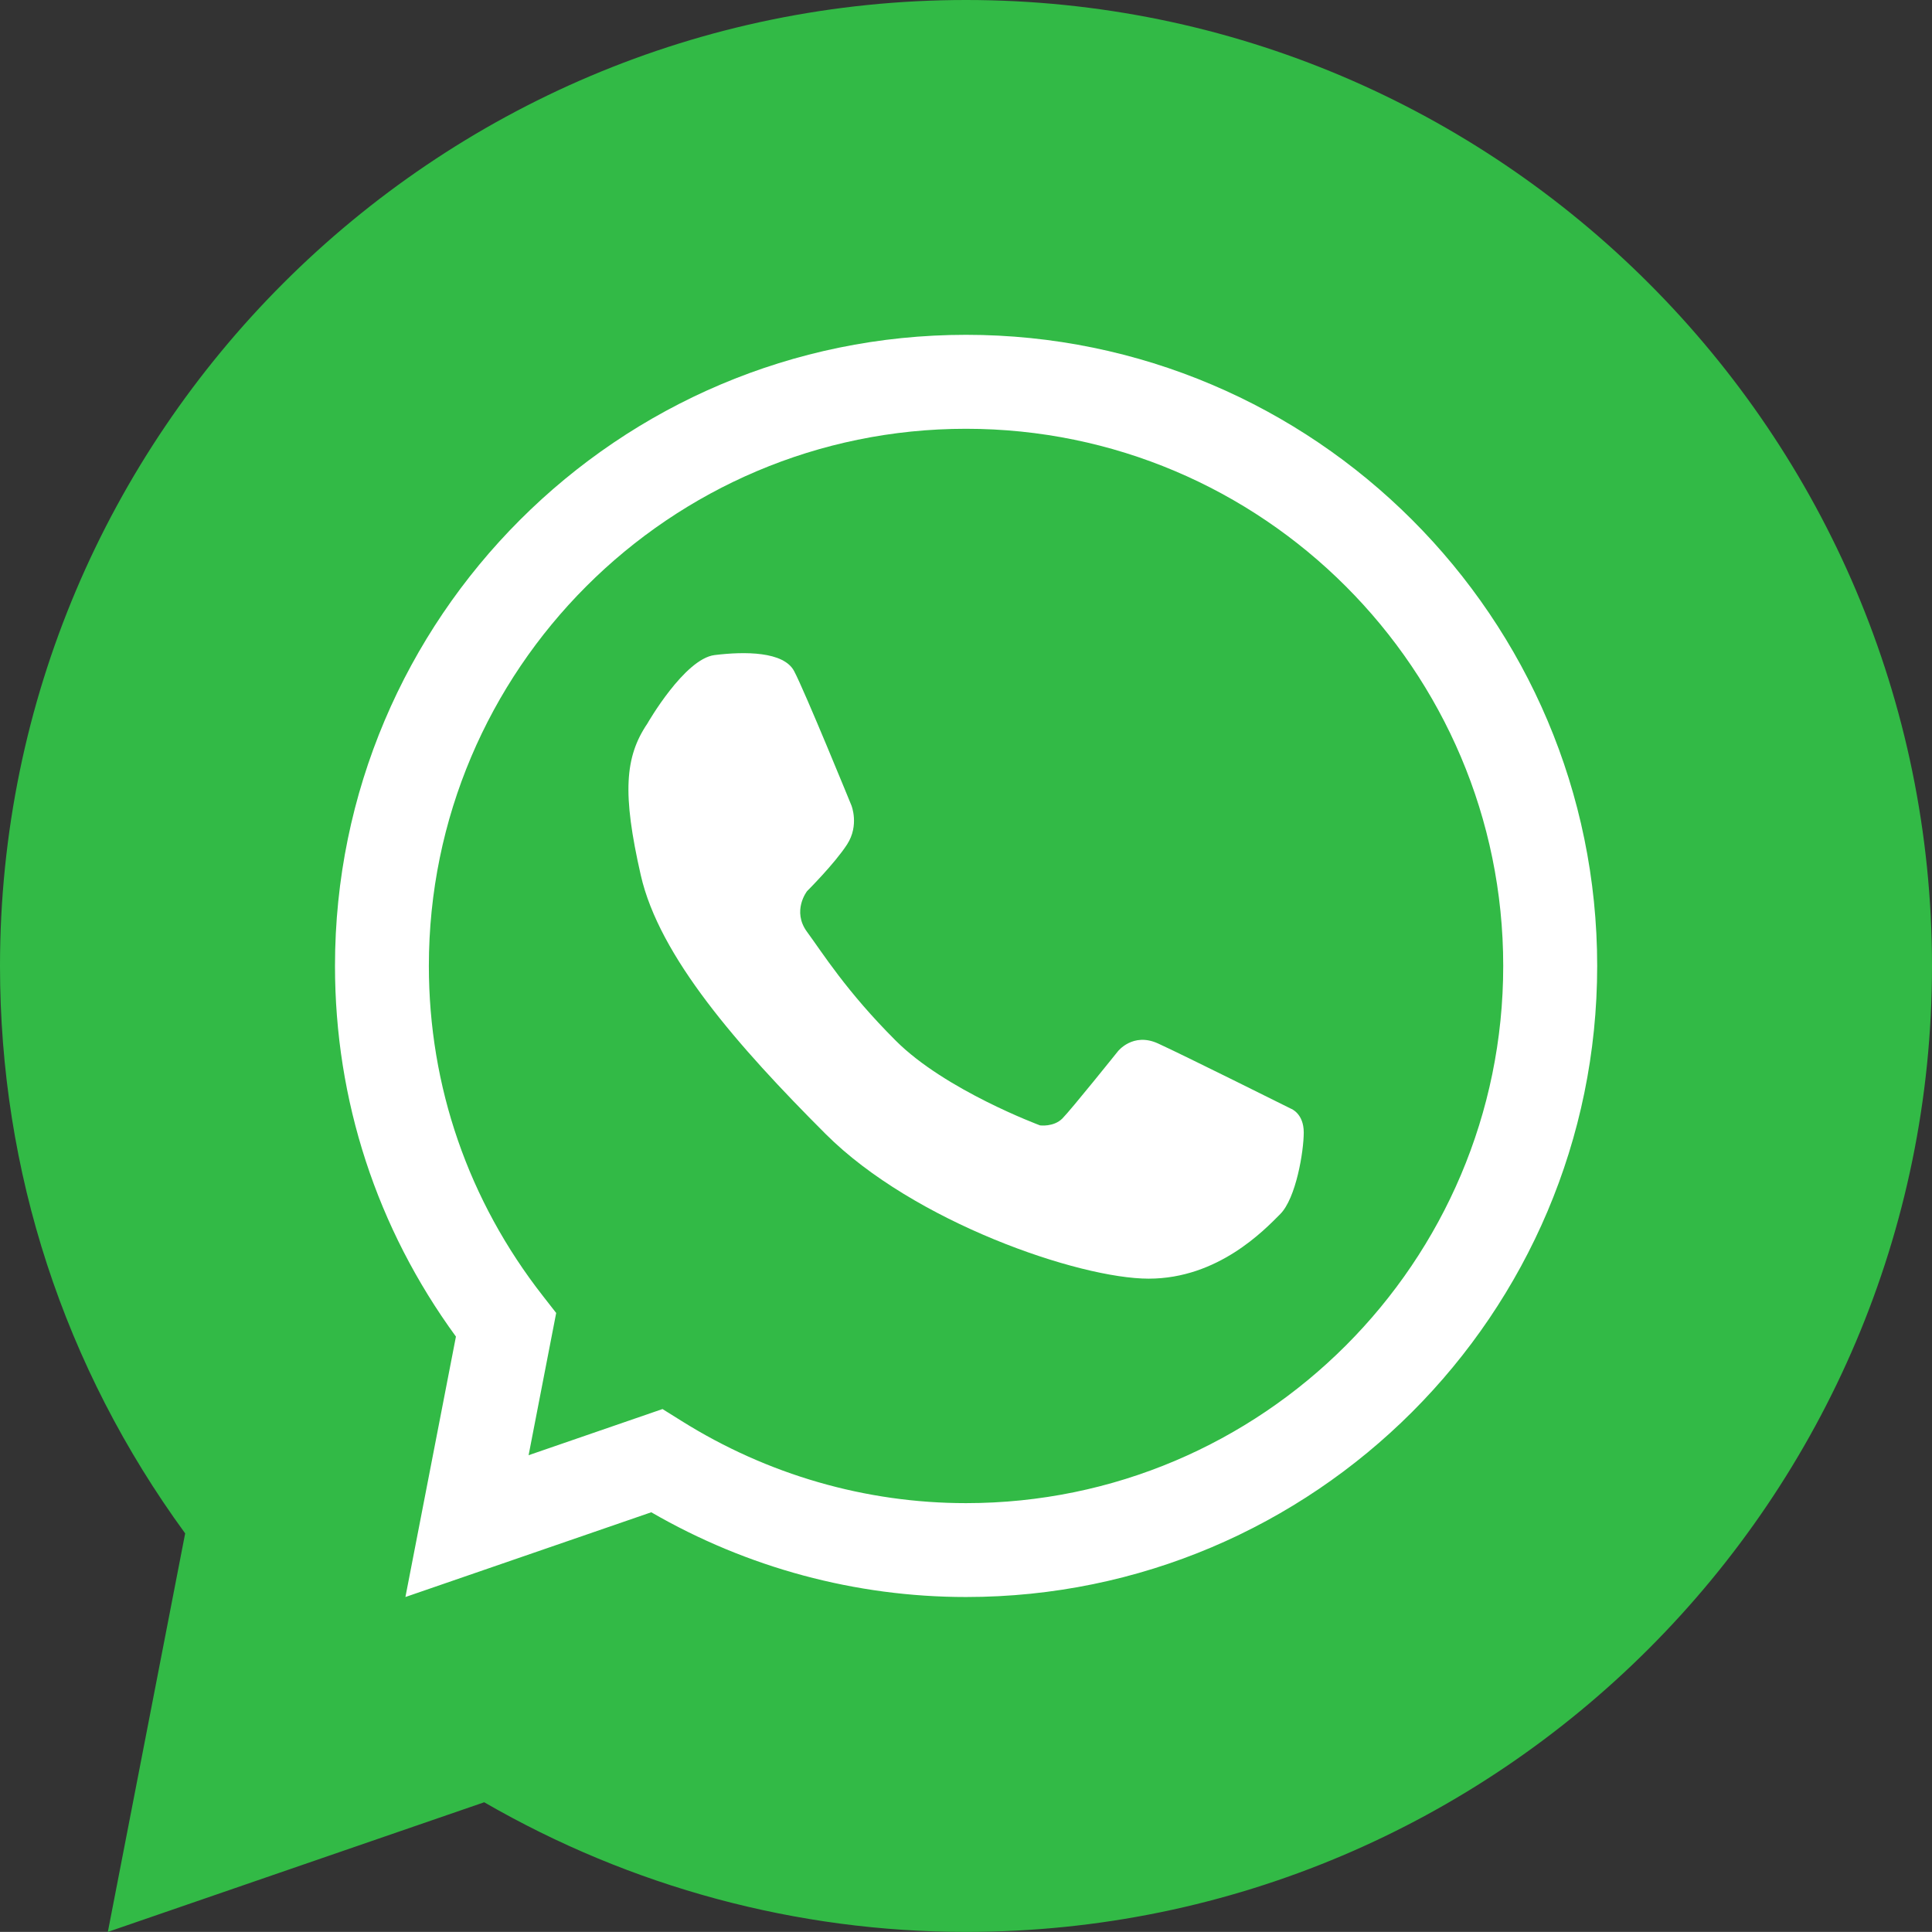
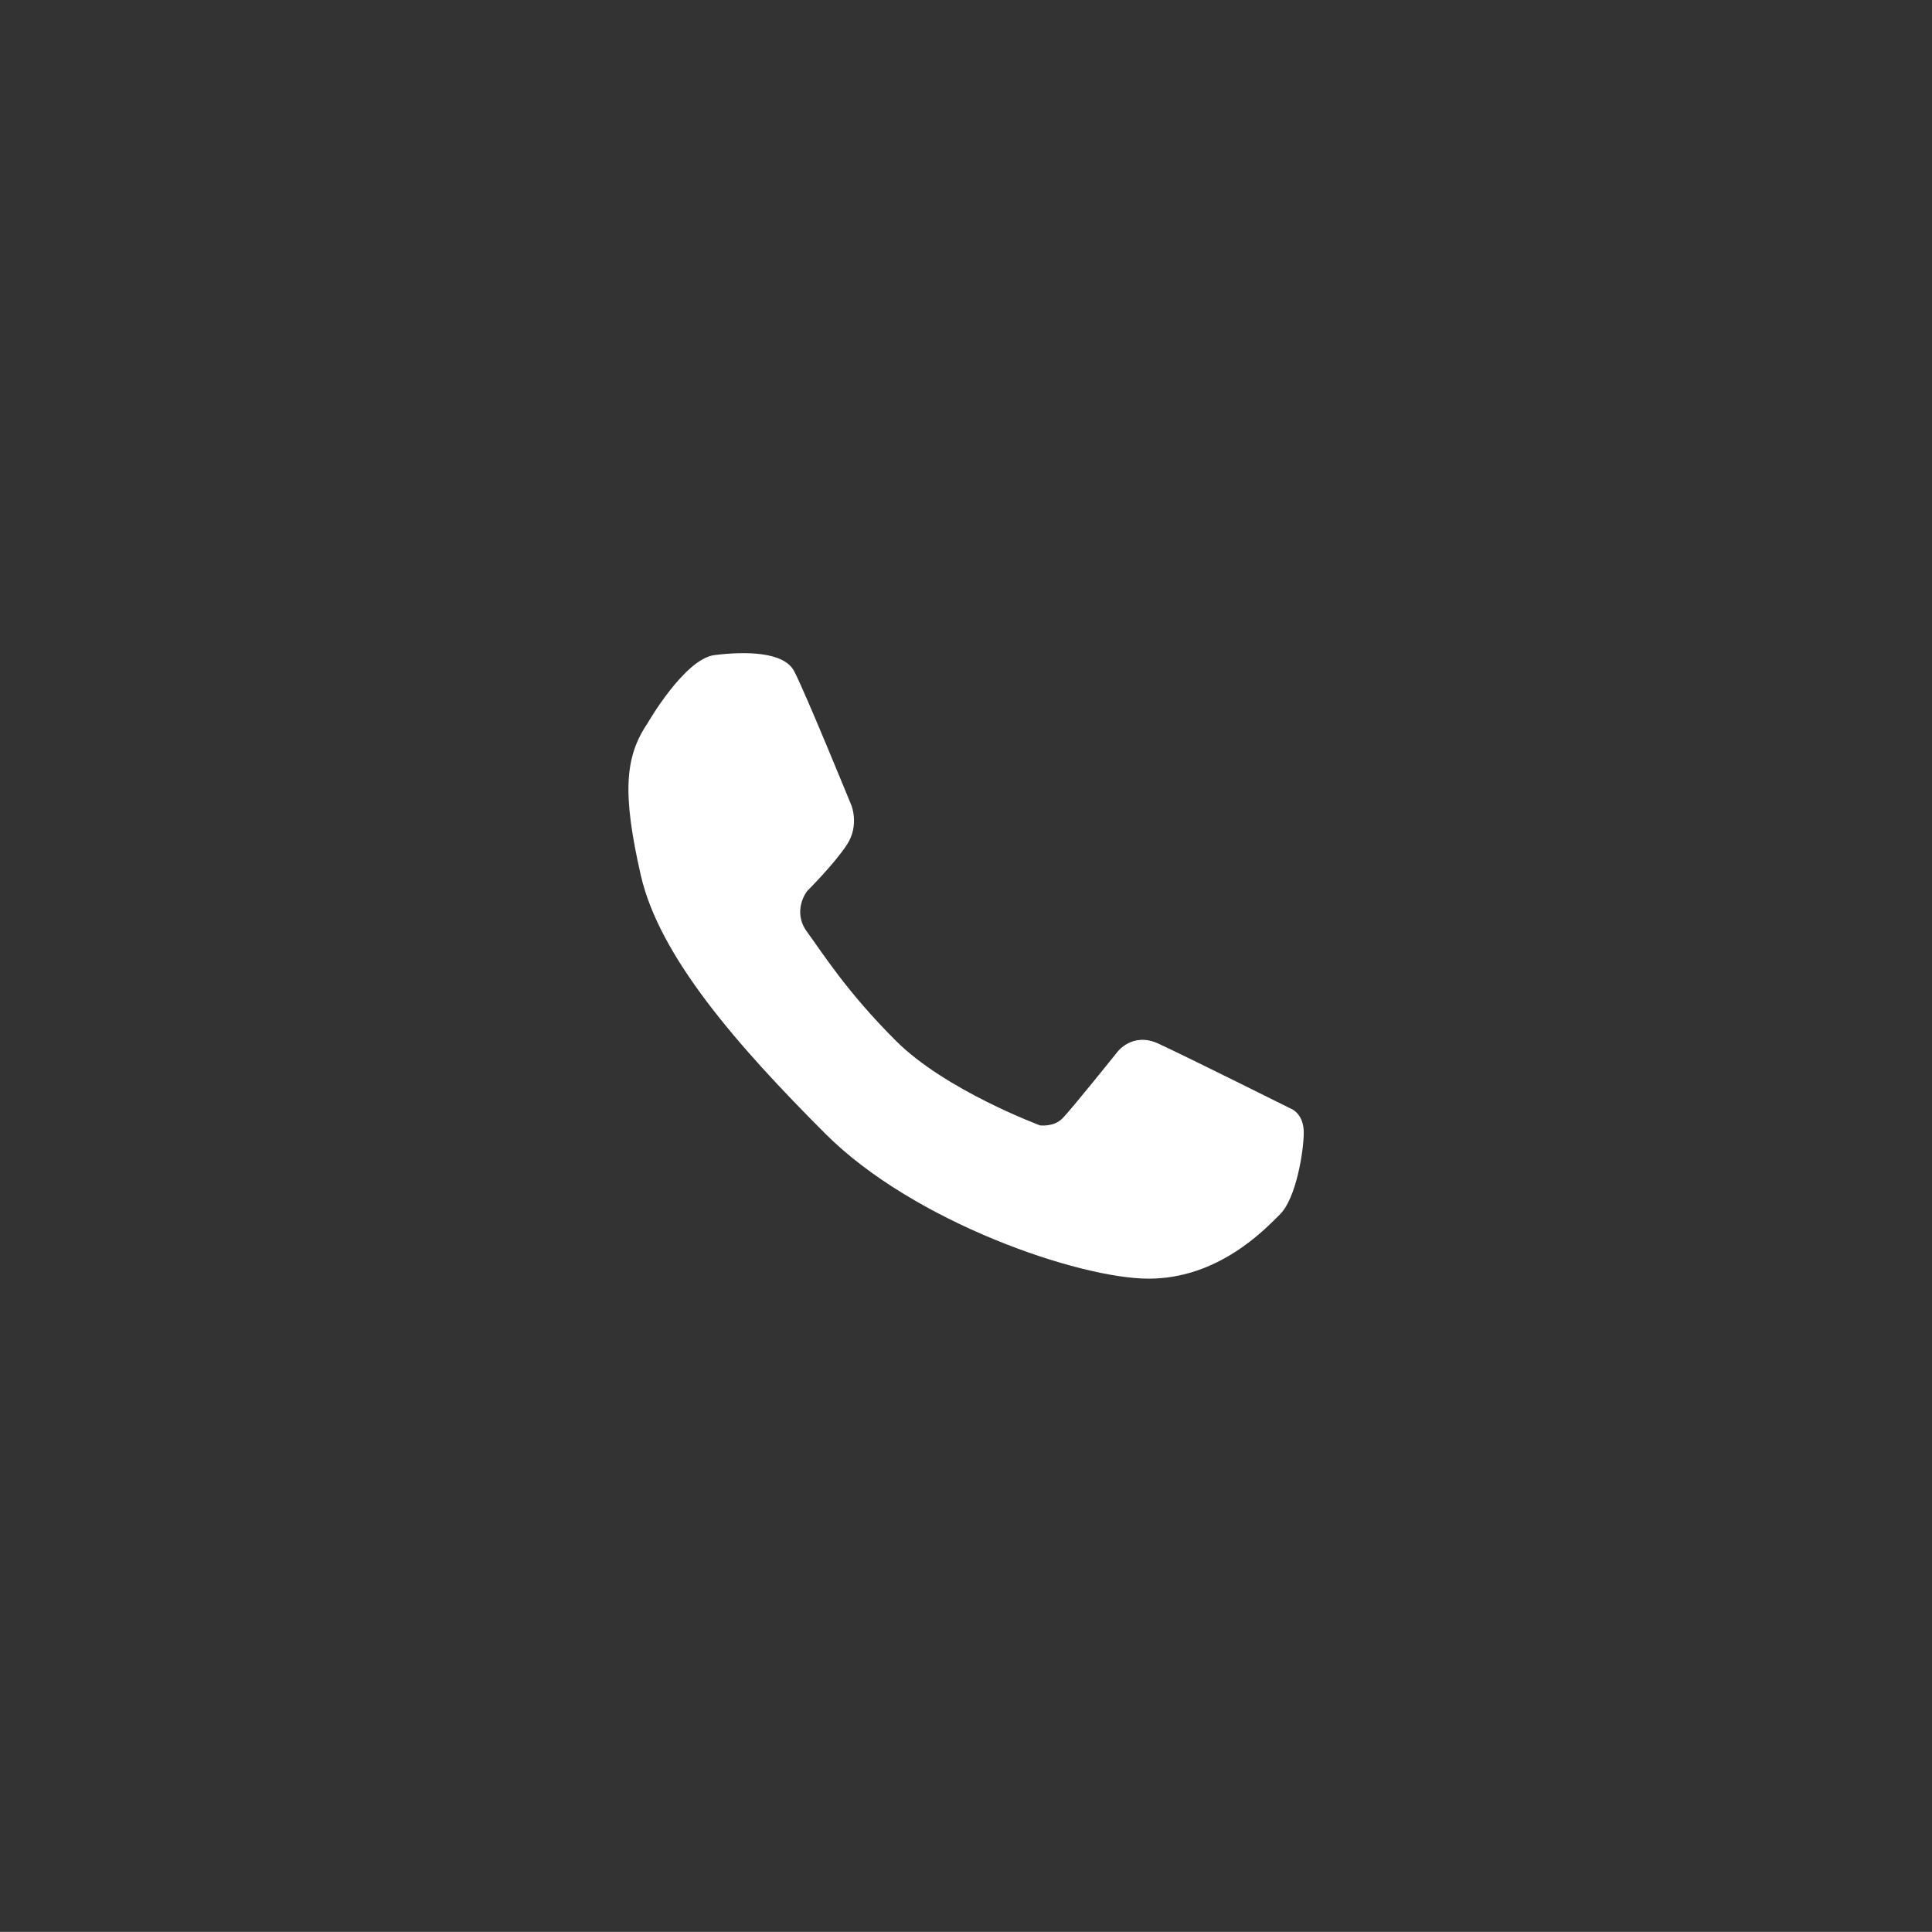
<svg xmlns="http://www.w3.org/2000/svg" viewBox="0 0 224.12 224.11" version="1.1" id="OBJECTS">
  <rect x="0" y="0" width="224.12" height="224.11" fill="#333333" stroke="none" />
  <defs>
    <style>
      .st0 {
        fill: #fff;
      }

      .st1 {
        fill: none;
      }

      .st2 {
        fill: #32ba46;
      }
    </style>
  </defs>
-   <path d="M112.06,224.11c-19.61,0-38.85-5.19-55.89-15.04l-43.66,15.04,8.97-46.23C7.41,158.6,0,135.93,0,112.06,0,50.27,50.27,0,112.06,0s112.06,50.27,112.06,112.06-50.26,112.05-112.06,112.05Z" class="st2" />
  <g>
    <g>
      <path d="M112.06,44.29c-37.42,0-67.76,30.34-67.76,67.76,0,15.73,5.41,30.16,14.4,41.66l-4.53,23.33,22.01-7.58c10.41,6.53,22.69,10.36,35.89,10.36,37.42,0,67.77-30.34,67.77-67.76s-30.34-67.76-67.77-67.76Z" class="st1" />
-       <path d="M112.06,185.26c-12.81,0-25.38-3.39-36.51-9.83l-28.52,9.83,5.86-30.21c-9.19-12.59-14.03-27.41-14.03-43,0-40.37,32.84-73.21,73.21-73.21s73.21,32.84,73.21,73.21-32.84,73.21-73.21,73.21ZM76.86,163.46l2.21,1.38c9.94,6.23,21.35,9.53,32.99,9.53,34.37,0,62.32-27.95,62.32-62.32s-27.95-62.31-62.32-62.31-62.31,27.95-62.31,62.31c0,13.98,4.58,27.23,13.24,38.3l1.53,1.96-3.2,16.5,15.55-5.36Z" class="st0" />
    </g>
    <path d="M75.1,83.93s4.3-7.51,7.8-7.94c3.5-.43,8.01-.43,9.22,1.86,1.22,2.29,6.65,15.59,6.65,15.59,0,0,.93,2.29-.5,4.51-1.43,2.22-4.65,5.43-4.65,5.43,0,0-1.79,2.29,0,4.72,1.79,2.43,4.56,6.9,10.3,12.63,5.73,5.74,16.73,9.82,16.73,9.82,0,0,1.57.21,2.58-.79,1-1,6.44-7.79,6.44-7.79,0,0,1.74-2.25,4.65-.93,2.9,1.32,15.45,7.58,15.45,7.58,0,0,1.47.54,1.47,2.75s-.9,7.64-2.73,9.47c-1.83,1.84-7.2,7.49-15.26,7.49s-27.25-6.56-37.47-16.78c-10.23-10.23-19.31-20.6-21.45-30.04-2.15-9.44-1.86-13.71.78-17.59Z" class="st0" />
  </g>
</svg>